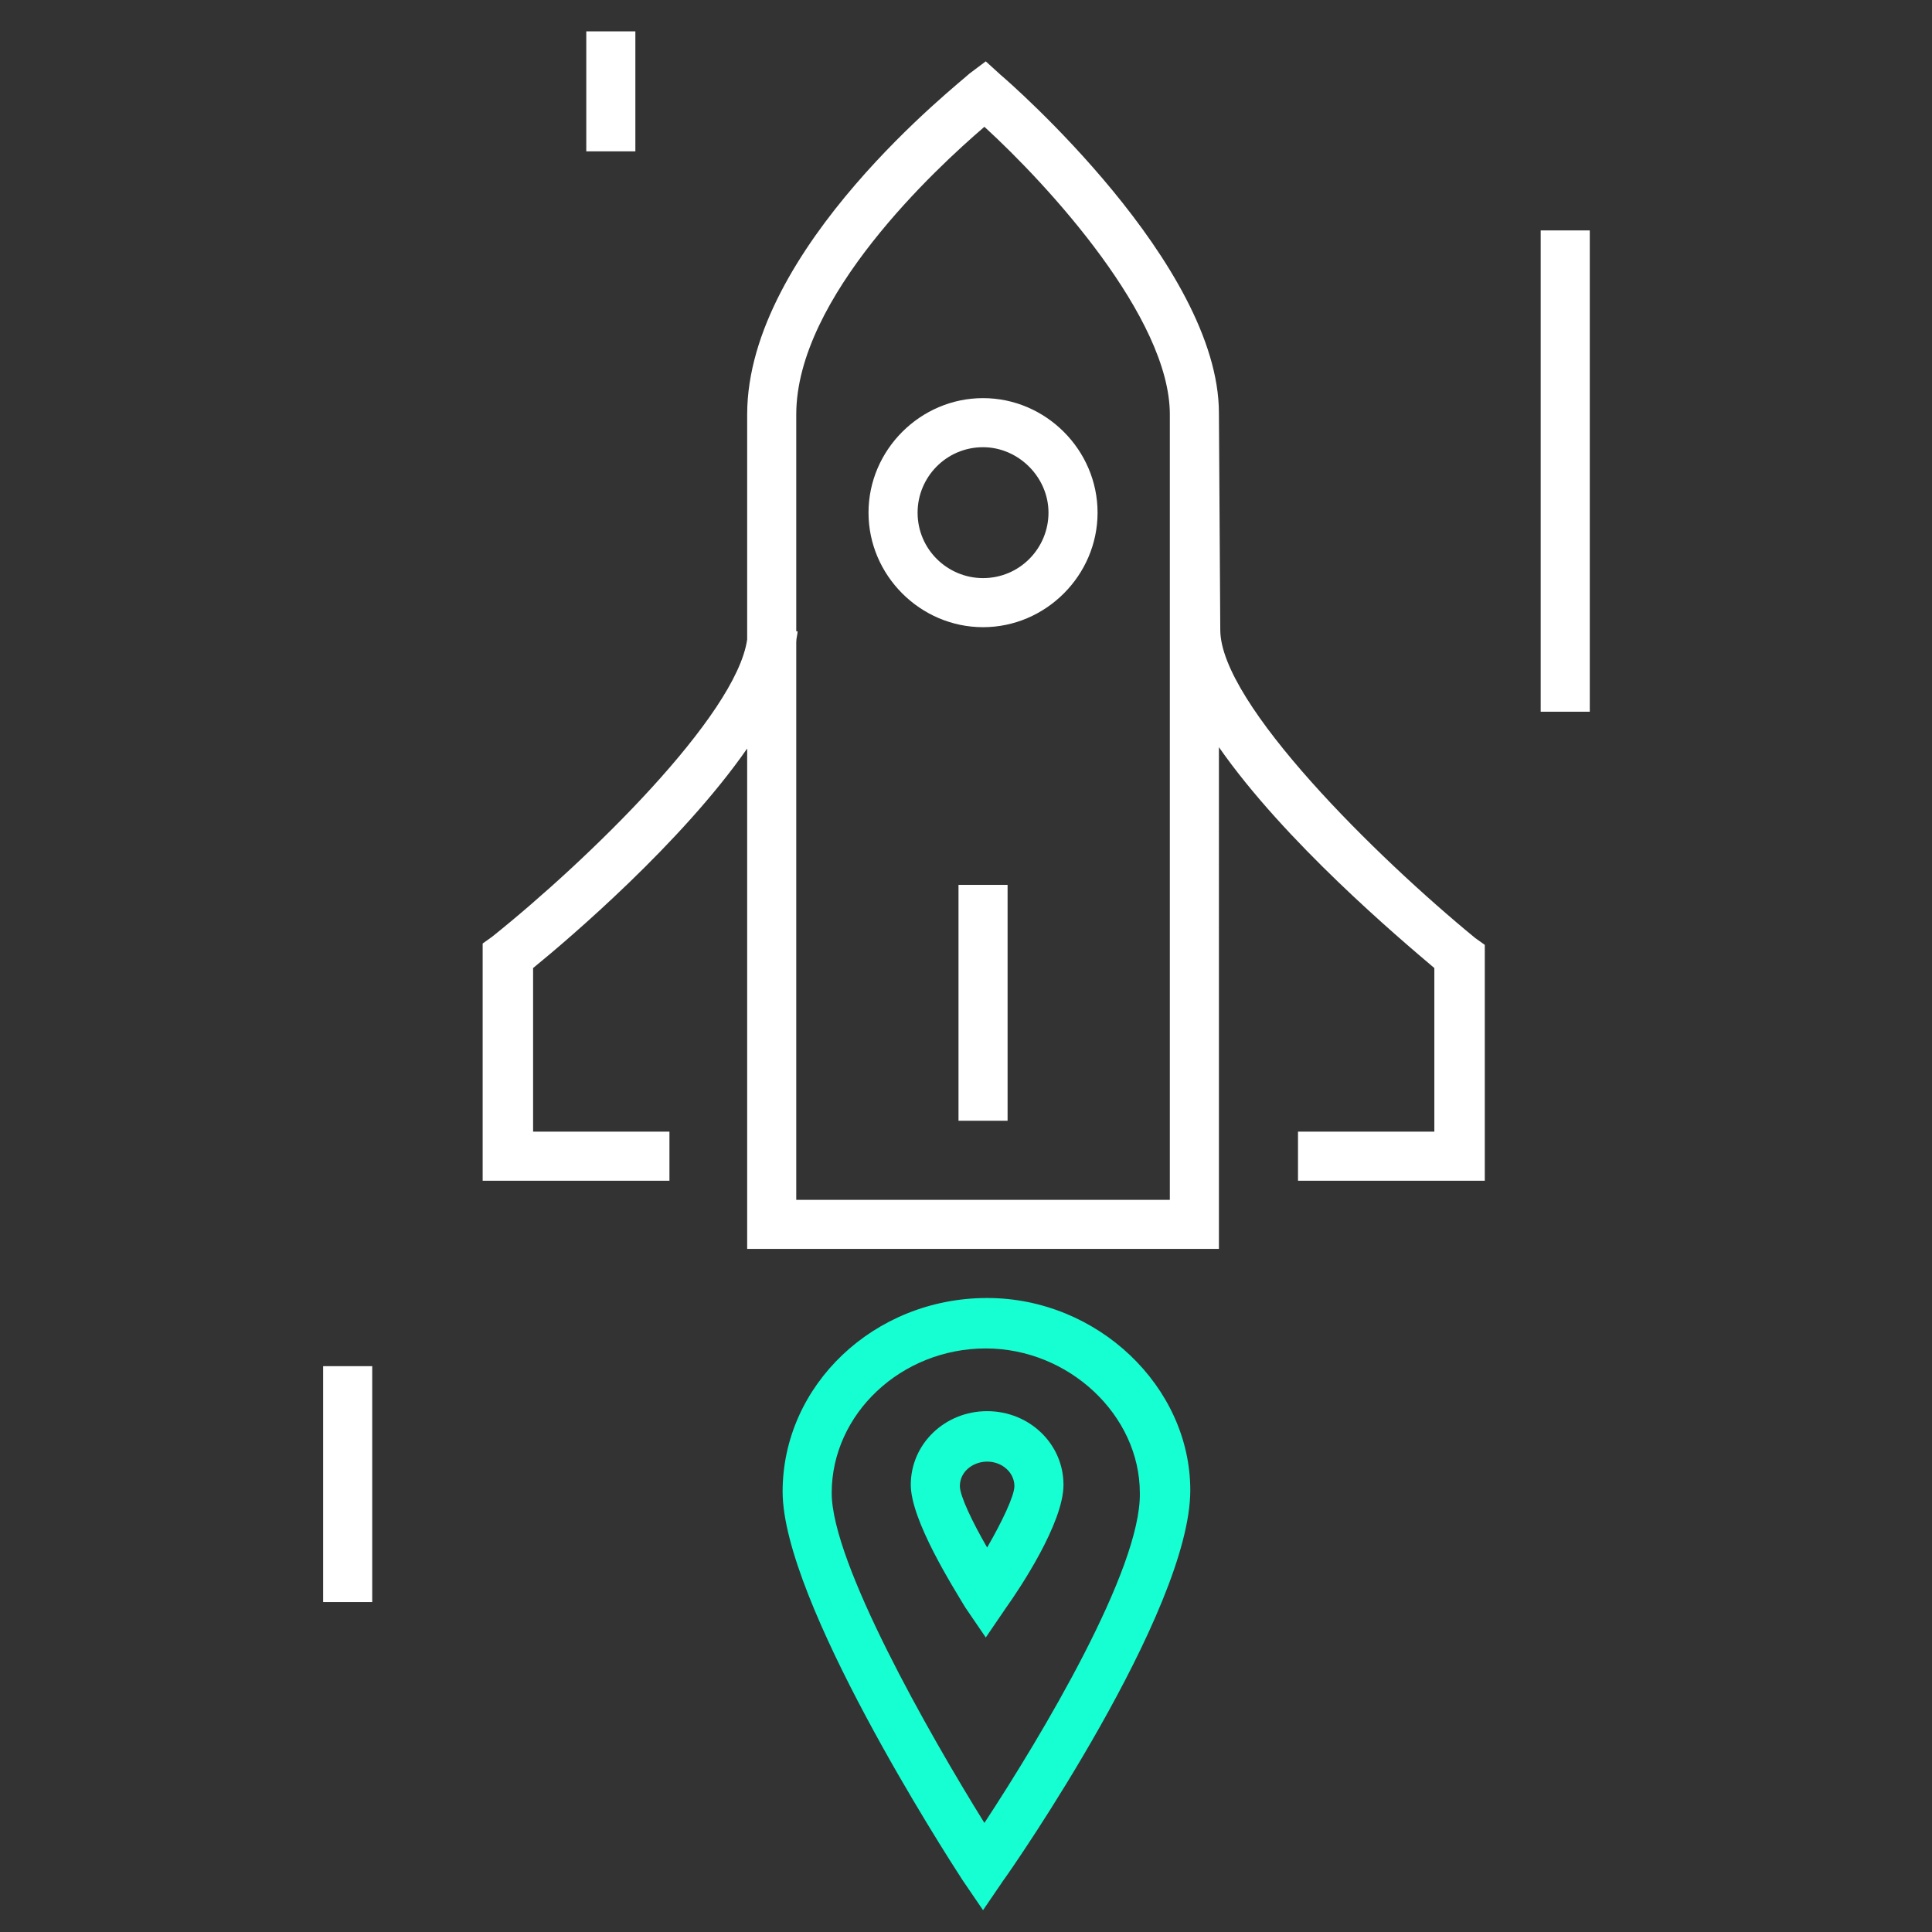
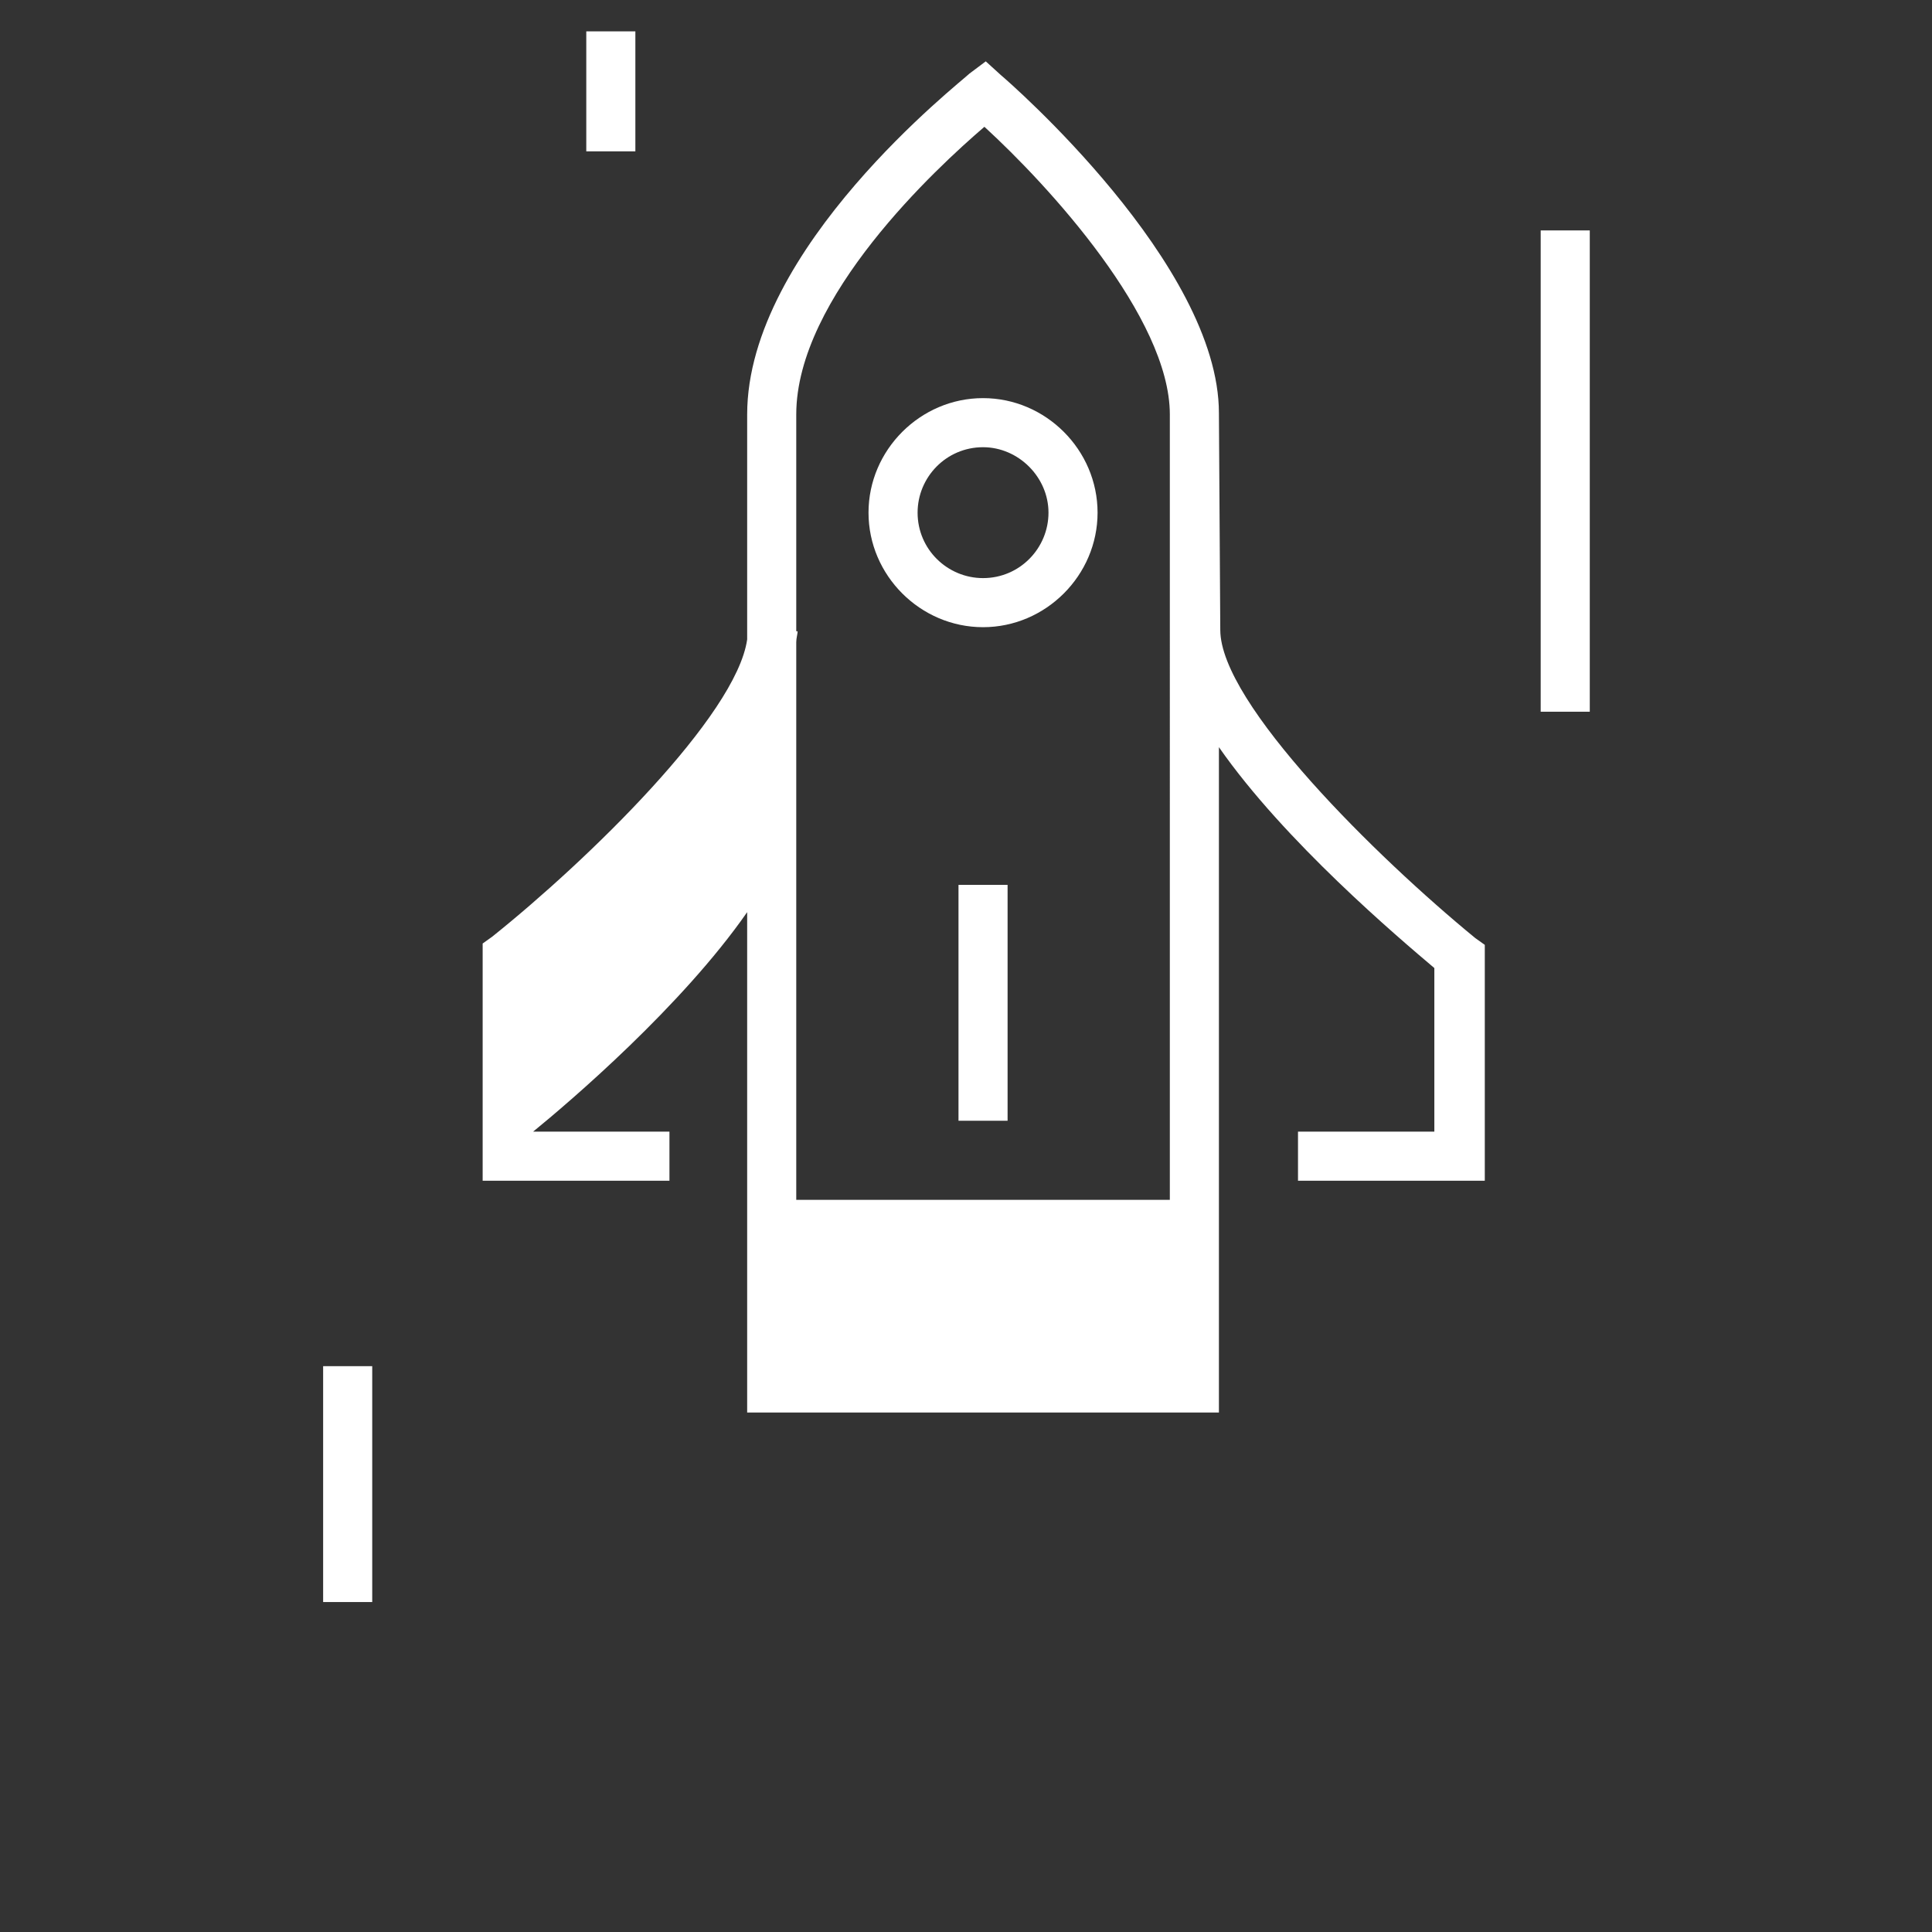
<svg xmlns="http://www.w3.org/2000/svg" version="1.1" x="0px" y="0px" viewBox="0 0 141.7 141.7" style="enable-background:new 0 0 141.7 141.7;" xml:space="preserve">
  <rect x="0" y="0" width="141.7" height="141.7" fill="#333333" stroke="none" />
  <style type="text/css">
	.st0{fill:#FFFFFF;}
	.st1{fill:#15FFD2;}
</style>
  <g id="secondaire">
    <g>
      <rect x="70.3" y="64.9" class="st0" width="3.6" height="17.3" />
-       <path class="st0" d="M89.5,46.2L89.5,46.2l-0.1-15.9C89.4,19.4,74,6,73.4,5.5l-1.1-1l-1.2,0.9c-0.6,0.6-16.3,12.8-16.3,25v16.5    C54,52.5,43.1,63.1,36.1,68.7l-0.7,0.5v17.4h13.7V83h-10V71c2.7-2.2,10.9-9.2,15.7-16.1v36.7h34.6V54.8c4.8,6.9,13.2,14,15.8,16.2    v12h-10v3.6h13.7V69.3l-0.7-0.5C101,62.9,89.5,51.6,89.5,46.2z M85.8,88H58.4V47.1c0-0.3,0.1-0.6,0.1-0.8h-0.1V30.4    c0-8.6,10.3-18.1,13.8-21.1c4.7,4.3,13.6,14,13.6,21.1V88z" />
+       <path class="st0" d="M89.5,46.2L89.5,46.2l-0.1-15.9C89.4,19.4,74,6,73.4,5.5l-1.1-1l-1.2,0.9c-0.6,0.6-16.3,12.8-16.3,25v16.5    C54,52.5,43.1,63.1,36.1,68.7l-0.7,0.5v17.4h13.7V83h-10c2.7-2.2,10.9-9.2,15.7-16.1v36.7h34.6V54.8c4.8,6.9,13.2,14,15.8,16.2    v12h-10v3.6h13.7V69.3l-0.7-0.5C101,62.9,89.5,51.6,89.5,46.2z M85.8,88H58.4V47.1c0-0.3,0.1-0.6,0.1-0.8h-0.1V30.4    c0-8.6,10.3-18.1,13.8-21.1c4.7,4.3,13.6,14,13.6,21.1V88z" />
      <path class="st0" d="M63.7,37.6c0,4.6,3.8,8.4,8.4,8.4s8.4-3.8,8.4-8.4s-3.8-8.4-8.4-8.4C67.5,29.2,63.7,33,63.7,37.6z M76.9,37.6    c0,2.6-2.1,4.8-4.8,4.8c-2.6,0-4.8-2.1-4.8-4.8c0-2.6,2.1-4.8,4.8-4.8C74.7,32.8,76.9,35,76.9,37.6z" />
      <rect x="23.7" y="100.2" class="st0" width="3.6" height="17.3" />
      <rect x="43" y="2.3" class="st0" width="3.6" height="8.8" />
      <rect x="113" y="16.9" class="st0" width="3.6" height="35.3" />
    </g>
  </g>
  <g id="primaire">
    <g>
-       <path class="st1" d="M72.4,95.2c-8.3,0-15,6.4-15,14.2c0,8,11.9,26.5,13.2,28.5l1.5,2.2l1.5-2.2c0.6-0.8,13.7-19.7,13.7-28.6    C87.3,101.7,80.5,95.2,72.4,95.2z M72.2,133.7c-4.1-6.6-11.2-19.1-11.2-24.2c0-5.8,5.1-10.6,11.3-10.6c6.1,0,11.3,4.9,11.3,10.6    C83.7,115.1,76.4,127.3,72.2,133.7z" />
-       <path class="st1" d="M72.4,103.5c-3.1,0-5.6,2.4-5.6,5.4c0,2.6,3.1,7.5,4,9l1.5,2.2l1.5-2.2c1-1.4,4.2-6.2,4.2-9    C78,105.9,75.5,103.5,72.4,103.5z M72.4,113.5c-1.1-1.9-2-3.8-2-4.5c0-1.1,1-1.8,2-1.8c1.1,0,2,0.8,2,1.8    C74.4,109.7,73.5,111.6,72.4,113.5z" />
-     </g>
+       </g>
  </g>
</svg>